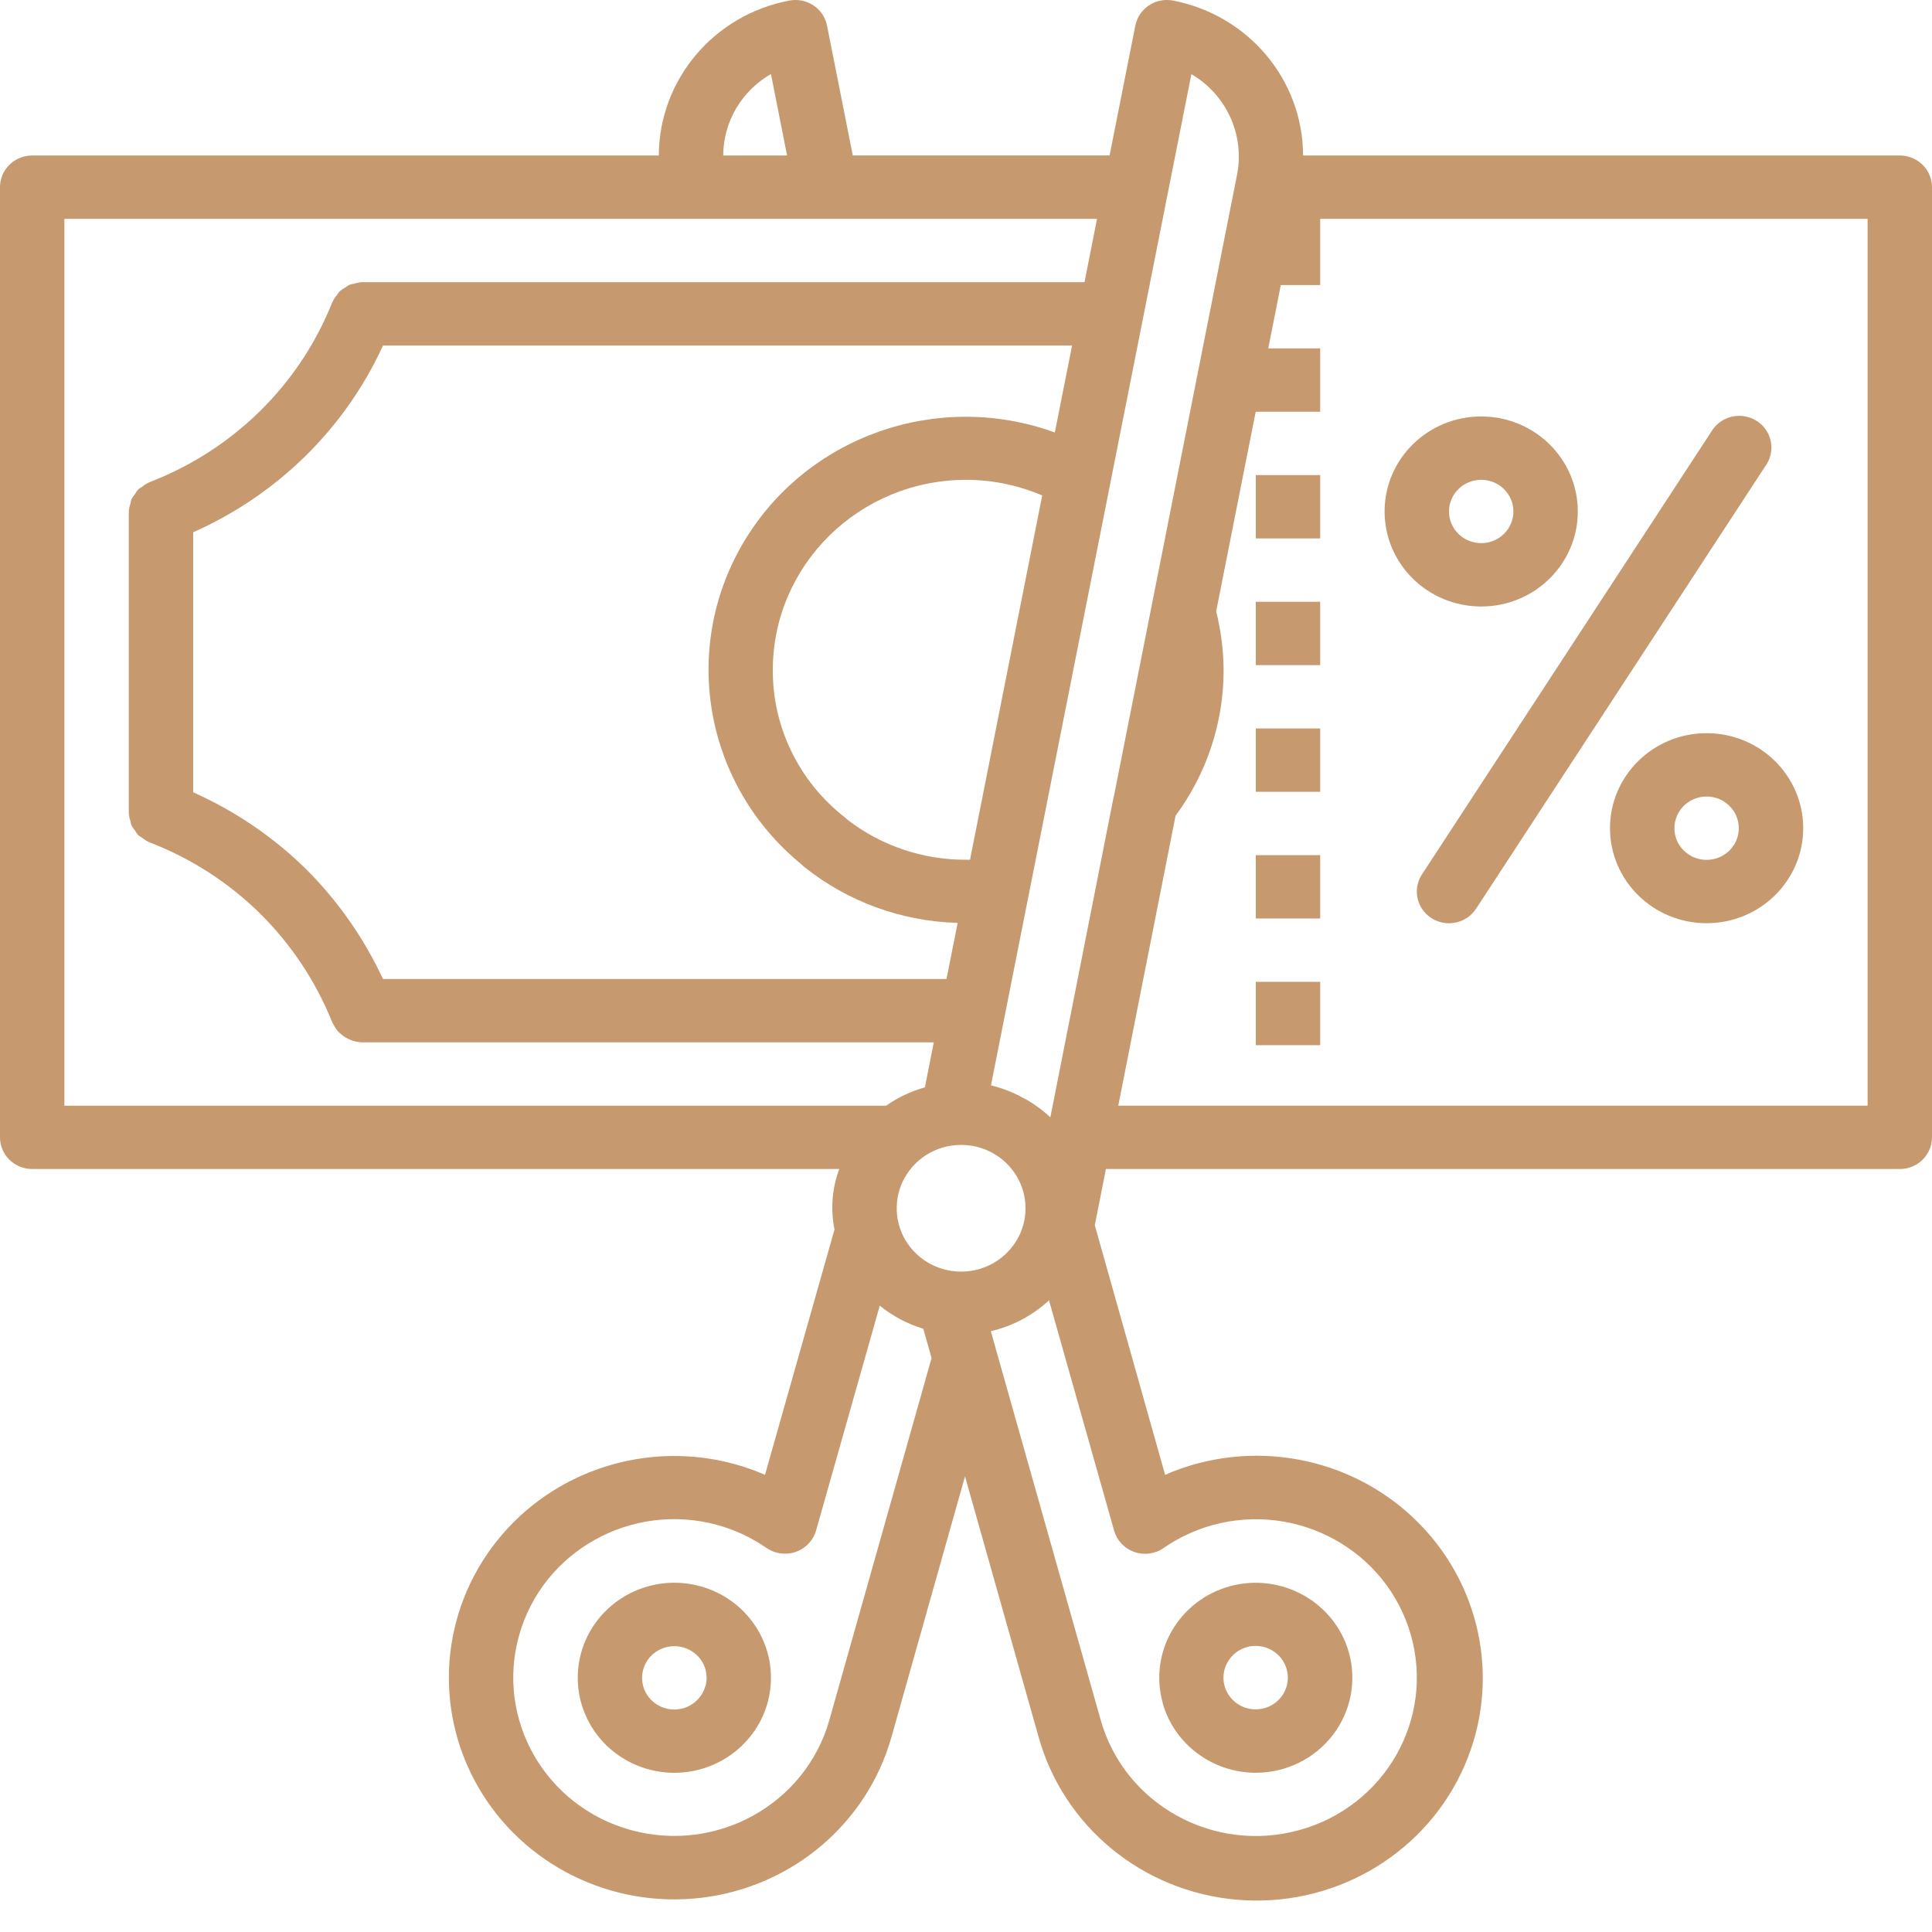
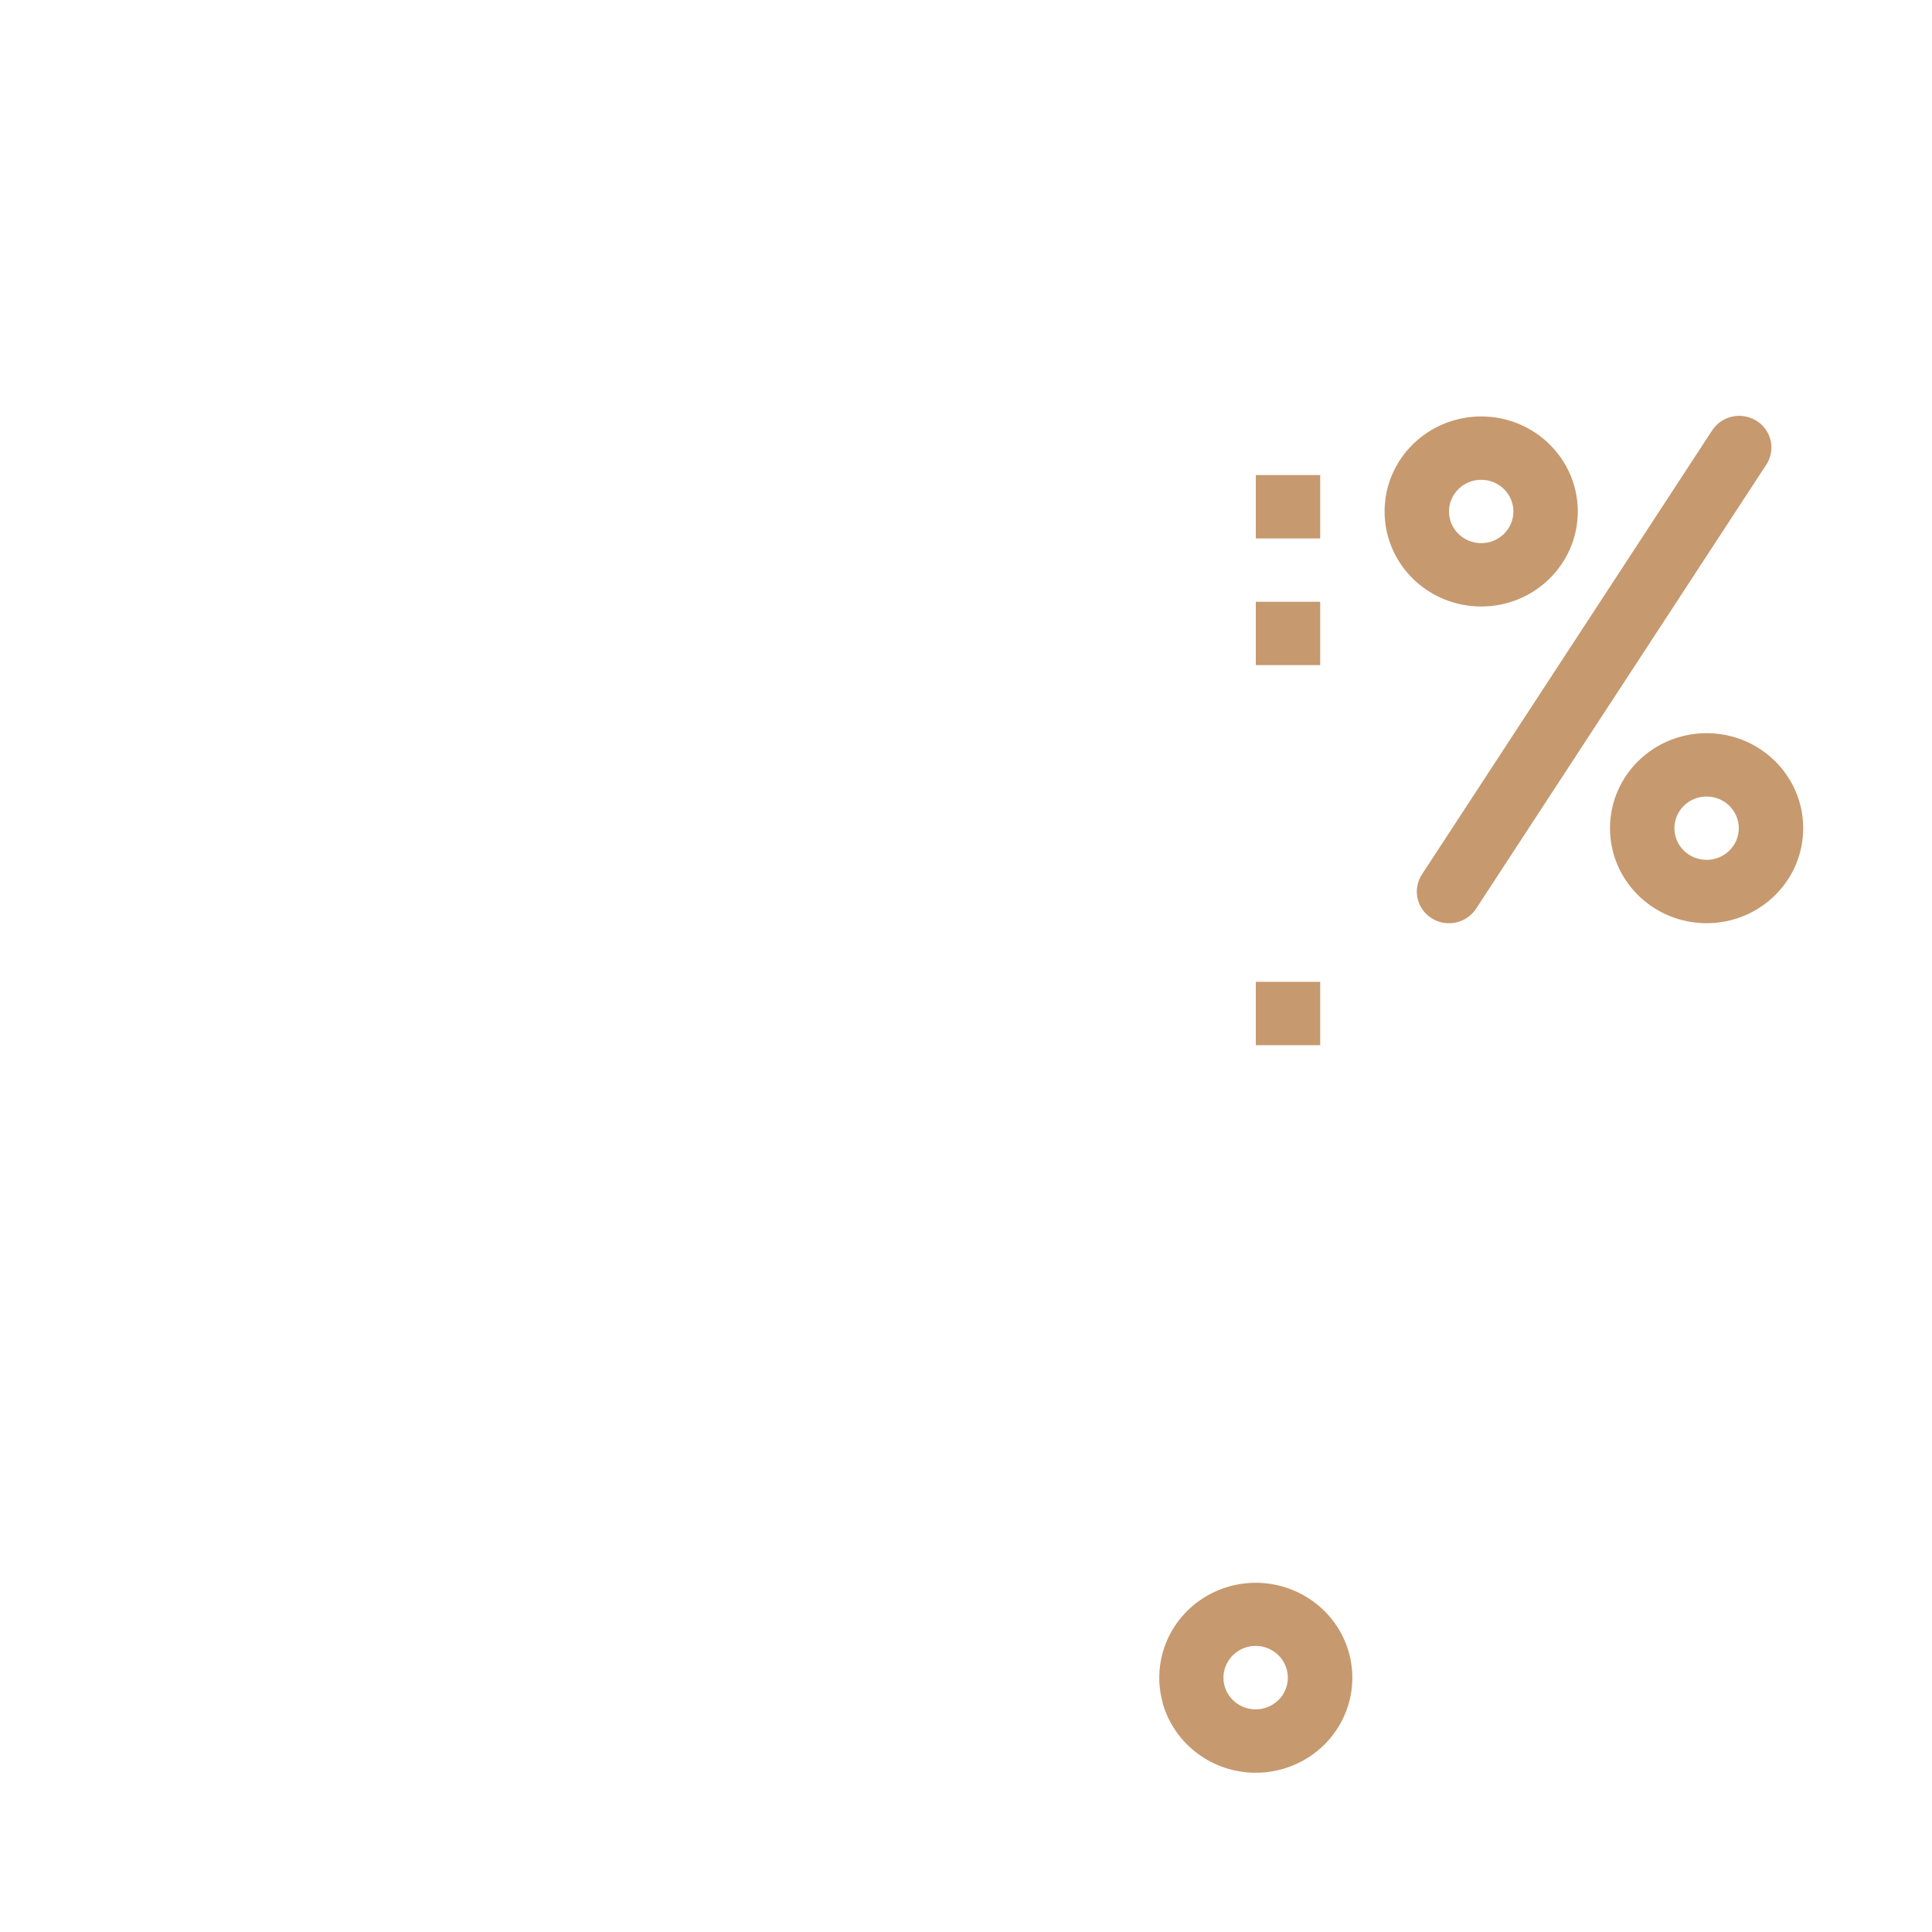
<svg xmlns="http://www.w3.org/2000/svg" width="200px" height="200px" viewBox="0 0 200 200" version="1.1">
  <g id="ic_taxes" stroke="none" stroke-width="1" fill="none" fill-rule="evenodd">
    <g id="tax-percent-bill-payment-taxes" fill="#C6996F" fill-rule="nonzero">
-       <path d="M196.667,16.098 L134.897,16.098 C134.873,8.279 129.238,1.564 121.437,0.059 C119.631,-0.286 117.883,0.873 117.53,2.649 L114.863,16.092 L88.28,16.092 L85.613,2.649 C85.261,0.873 83.512,-0.286 81.707,0.059 C73.886,1.544 68.228,8.264 68.2,16.098 L3.333,16.098 C1.492,16.098 0,17.566 0,19.377 L0,117.738 C0,119.548 1.492,121.016 3.333,121.016 L86.88,121.016 C86.134,123.021 85.964,125.188 86.387,127.282 L79.193,152.672 C78.177,152.23 77.13,151.86 76.06,151.564 C66.968,149.074 57.247,152.216 51.429,159.526 C45.611,166.835 44.843,176.871 49.482,184.955 C54.121,193.039 63.254,197.578 72.622,196.456 C81.99,195.334 89.749,188.772 92.28,179.83 L99.897,152.833 L107.52,179.823 C110.113,189.103 118.301,195.818 128.049,196.658 C137.797,197.497 147.046,192.283 151.239,183.587 C155.432,174.891 153.682,164.547 146.853,157.654 C140.024,150.761 129.557,148.774 120.61,152.672 L113.333,126.836 L114.483,121.016 L196.667,121.016 C198.508,121.016 200,119.548 200,117.738 L200,19.377 C200,18.507 199.649,17.674 199.024,17.059 C198.399,16.444 197.551,16.098 196.667,16.098 Z M123.333,7.675 C126.972,9.82 128.861,13.971 128.063,18.069 L115.333,82.318 C115.3,82.436 115.273,82.554 115.25,82.672 L108.733,115.662 C108.04,115.014 107.277,114.44 106.46,113.951 C106.316,113.858 106.164,113.777 106.007,113.708 C104.936,113.101 103.784,112.647 102.583,112.357 L123.333,7.675 Z M99.493,131.636 C95.811,131.636 92.827,128.7 92.827,125.079 C92.827,121.457 95.811,118.521 99.493,118.521 C103.175,118.521 106.16,121.457 106.16,125.079 L106.16,125.141 L106.16,125.141 C106.125,128.738 103.151,131.636 99.493,131.636 Z M39.643,101.344 C37.673,97.1 34.958,93.23 31.623,89.911 C28.258,86.62 24.322,83.948 20,82.02 L20,55.098 C28.728,51.231 35.717,44.356 39.647,35.77 L110.98,35.77 L109.197,44.77 C97.029,40.348 83.392,45.197 76.911,56.249 C70.43,67.302 72.992,81.34 82.977,89.485 C83.072,89.585 83.175,89.678 83.283,89.764 C87.778,93.352 93.35,95.381 99.137,95.538 L97.983,101.344 L39.643,101.344 Z M100.417,89 C100.273,89 100.153,89 100,89 C95.562,89.018 91.248,87.565 87.753,84.875 L87.73,84.852 L87.71,84.836 C87.625,84.75 87.533,84.67 87.437,84.597 C82.712,80.903 79.971,75.281 80,69.344 C80.011,58.484 88.959,49.683 100,49.672 C102.715,49.672 105.401,50.224 107.89,51.292 L100.417,89 Z M79.81,7.666 L81.477,16.098 L74.867,16.098 C74.877,12.624 76.758,9.415 79.81,7.666 L79.81,7.666 Z M6.667,114.459 L6.667,22.656 L113.563,22.656 L112.267,29.213 L37.5,29.213 L37.457,29.213 C37.175,29.232 36.897,29.287 36.63,29.377 C36.479,29.399 36.33,29.432 36.183,29.475 C36.023,29.563 35.87,29.664 35.727,29.777 C35.514,29.891 35.314,30.026 35.13,30.18 C35.051,30.286 34.977,30.395 34.91,30.508 C34.712,30.734 34.547,30.985 34.42,31.256 L34.397,31.289 C31.009,39.834 24.138,46.593 15.45,49.925 L15.413,49.948 C15.155,50.068 14.914,50.221 14.697,50.403 C14.567,50.478 14.443,50.56 14.323,50.649 C14.189,50.808 14.07,50.978 13.967,51.157 C13.832,51.321 13.712,51.497 13.61,51.682 C13.568,51.821 13.535,51.962 13.513,52.105 C13.415,52.374 13.355,52.656 13.333,52.941 L13.333,52.984 L13.333,84.131 L13.333,84.174 C13.351,84.457 13.408,84.736 13.503,85.003 C13.525,85.146 13.558,85.288 13.6,85.426 C13.701,85.612 13.821,85.788 13.957,85.951 C14.06,86.13 14.179,86.3 14.313,86.459 C14.433,86.548 14.557,86.631 14.687,86.705 C14.904,86.887 15.145,87.04 15.403,87.161 L15.44,87.184 C19.737,88.831 23.64,91.338 26.9,94.548 C30.153,97.762 32.701,101.599 34.387,105.82 L34.41,105.862 C34.44,105.931 34.493,105.987 34.527,106.056 C34.664,106.338 34.842,106.599 35.057,106.83 C35.138,106.913 35.225,106.991 35.317,107.062 C35.527,107.245 35.76,107.4 36.01,107.525 C36.118,107.58 36.23,107.629 36.343,107.672 C36.714,107.818 37.108,107.897 37.507,107.905 L96.667,107.905 L95.743,112.561 C94.304,112.966 92.946,113.609 91.727,114.462 L6.667,114.462 L6.667,114.459 Z M85.853,178.066 C83.38,186.783 74.192,191.88 65.328,189.451 C56.464,187.022 51.278,177.988 53.743,169.268 C56.207,160.548 65.39,155.442 74.257,157.862 C76.079,158.367 77.801,159.172 79.35,160.243 C80.235,160.855 81.368,161.006 82.387,160.648 C83.406,160.29 84.185,159.468 84.477,158.443 L91.073,135.164 C92.403,136.241 93.934,137.052 95.58,137.551 L96.437,140.584 L85.853,178.066 Z M117.41,160.656 C118.429,161.02 119.565,160.87 120.45,160.252 C121.994,159.184 123.71,158.381 125.527,157.875 C134.393,155.445 143.585,160.544 146.056,169.266 C148.527,177.987 143.343,187.028 134.476,189.458 C125.61,191.889 116.418,186.79 113.947,178.069 L103.07,139.584 C103.07,139.544 103.053,139.505 103.04,139.466 L102.57,137.807 C104.827,137.277 106.904,136.175 108.593,134.61 L115.333,158.452 C115.623,159.474 116.396,160.295 117.41,160.656 Z M193.333,114.459 L115.763,114.459 L121.693,84.446 C124.936,80.058 126.678,74.769 126.667,69.344 C126.65,67.302 126.391,65.269 125.897,63.285 L130,42.57 L130,42.623 L136.667,42.623 L136.667,36.066 L131.29,36.066 L132.587,29.508 L136.667,29.508 L136.667,22.656 L193.333,22.656 L193.333,114.459 Z" id="Shape" />
      <path d="M120.36,176.311 C121.568,180.567 125.508,183.511 130,183.515 C133.122,183.513 136.065,182.077 137.955,179.633 C139.845,177.188 140.466,174.016 139.633,171.056 C138.151,165.83 132.652,162.767 127.333,164.203 C122.012,165.657 118.896,171.077 120.373,176.311 L120.36,176.311 Z M127.093,172.049 C127.524,171.292 128.244,170.735 129.093,170.502 C129.947,170.27 130.859,170.381 131.629,170.812 C132.399,171.242 132.963,171.957 133.197,172.797 C133.6,174.227 132.977,175.745 131.677,176.498 C130.377,177.251 128.725,177.052 127.649,176.012 C126.572,174.972 126.341,173.351 127.083,172.059 L127.093,172.049 Z" id="Shape" />
-       <path d="M72.48,164.203 C68.724,163.179 64.706,164.395 62.184,167.318 C59.663,170.24 59.097,174.338 60.735,177.816 C62.373,181.294 65.916,183.52 69.813,183.518 C74.814,183.516 79.045,179.88 79.718,175.006 C80.391,170.131 77.299,165.517 72.48,164.203 L72.48,164.203 Z M73.013,174.557 C72.78,175.397 72.216,176.11 71.447,176.541 C70.678,176.971 69.766,177.084 68.913,176.852 L68.913,176.852 C67.304,176.416 66.271,174.876 66.497,173.249 C66.723,171.621 68.137,170.41 69.807,170.413 C70.107,170.414 70.407,170.453 70.697,170.531 C71.552,170.761 72.278,171.316 72.716,172.074 C73.154,172.832 73.267,173.73 73.03,174.57 L73.013,174.557 Z" id="Shape" />
      <path d="M153.333,62.784 C158.856,62.784 163.333,58.38 163.333,52.948 C163.333,47.515 158.856,43.111 153.333,43.111 C147.81,43.111 143.333,47.515 143.333,52.948 C143.333,58.38 147.81,62.784 153.333,62.784 Z M153.333,49.669 C155.174,49.669 156.667,51.137 156.667,52.948 C156.667,54.758 155.174,56.226 153.333,56.226 C151.492,56.226 150,54.758 150,52.948 C150,51.137 151.492,49.669 153.333,49.669 Z" id="Shape" />
      <path d="M166.667,85.734 C166.667,91.167 171.144,95.57 176.667,95.57 C182.19,95.57 186.667,91.167 186.667,85.734 C186.667,80.302 182.19,75.898 176.667,75.898 C171.144,75.898 166.667,80.302 166.667,85.734 L166.667,85.734 Z M180,85.734 C180,87.545 178.508,89.013 176.667,89.013 C174.826,89.013 173.333,87.545 173.333,85.734 C173.333,83.924 174.826,82.456 176.667,82.456 C178.508,82.456 180,83.924 180,85.734 Z" id="Shape" />
      <path d="M148.197,95.052 C149.745,96.032 151.807,95.592 152.803,94.069 L182.803,48.167 C183.482,47.182 183.564,45.912 183.018,44.85 C182.473,43.788 181.384,43.1 180.175,43.053 C178.966,43.005 177.826,43.607 177.197,44.623 L147.197,90.525 C146.203,92.047 146.651,94.073 148.197,95.052 Z" id="Path" />
      <rect id="Rectangle" x="130" y="101.639" width="6.667" height="6.557" />
-       <rect id="Rectangle" x="130" y="88.525" width="6.667" height="6.557" />
-       <rect id="Rectangle" x="130" y="75.41" width="6.667" height="6.557" />
      <rect id="Rectangle" x="130" y="62.295" width="6.667" height="6.557" />
      <rect id="Rectangle" x="130" y="49.18" width="6.667" height="6.557" />
    </g>
  </g>
</svg>